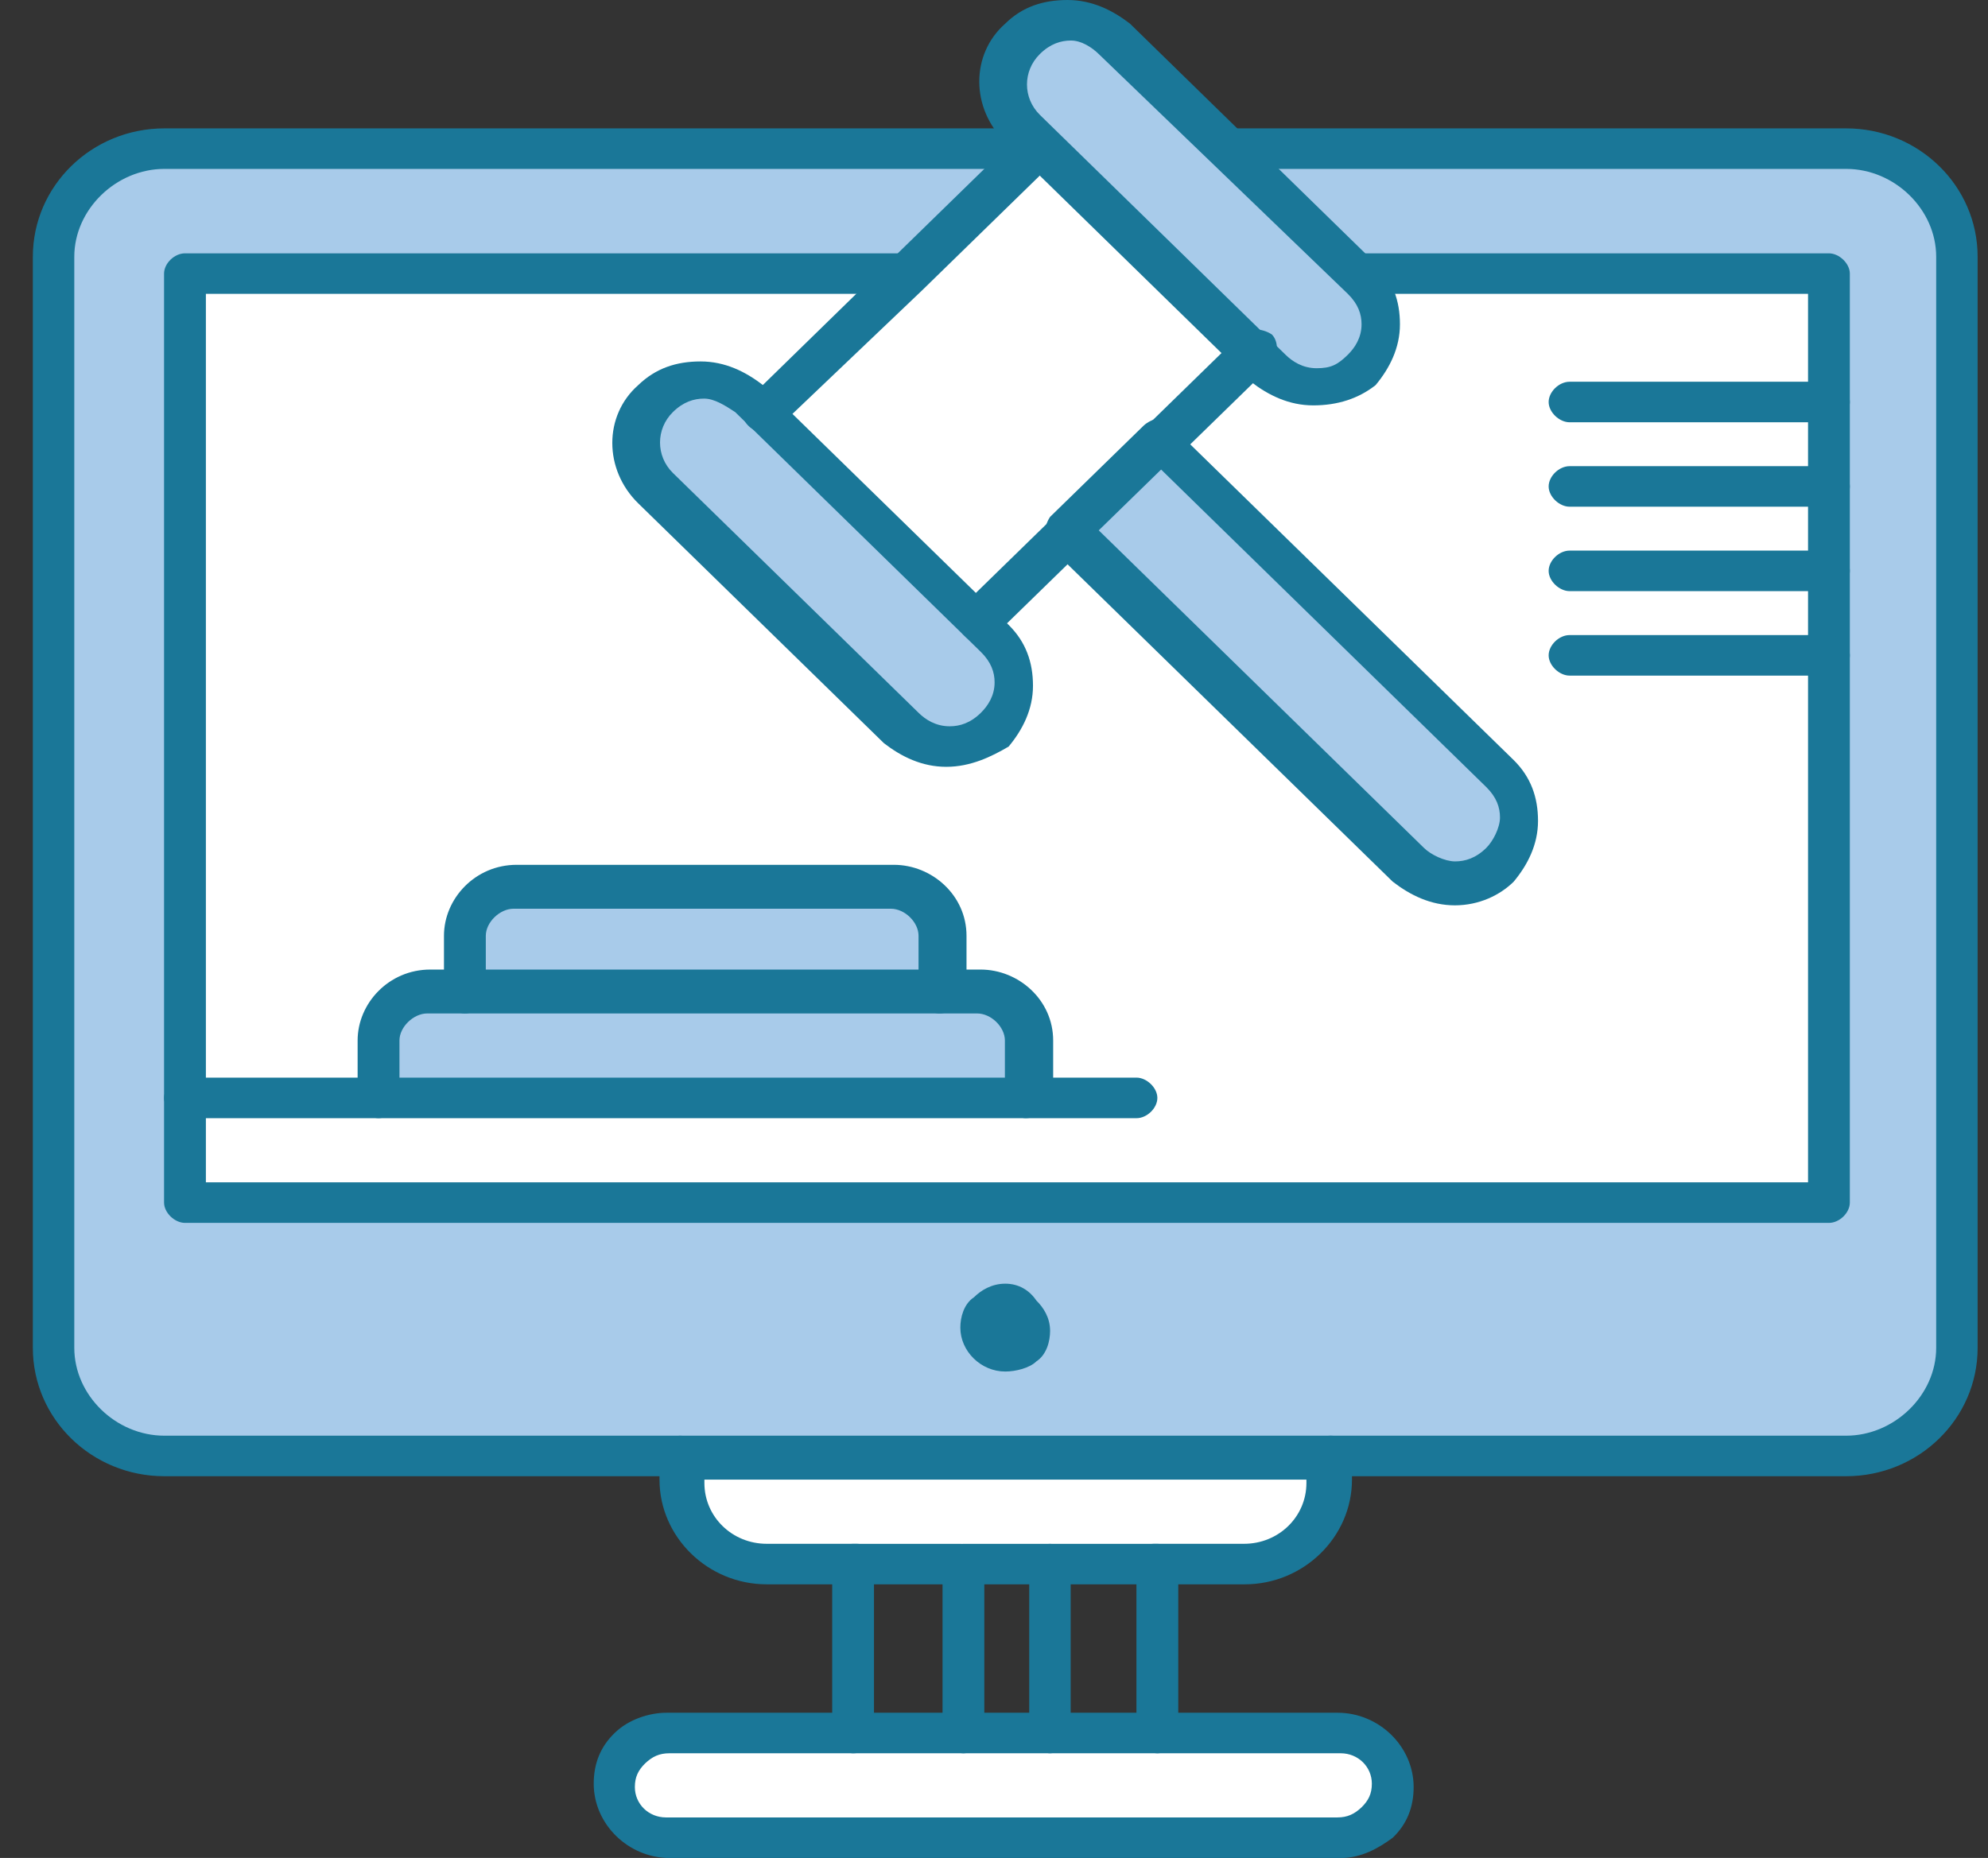
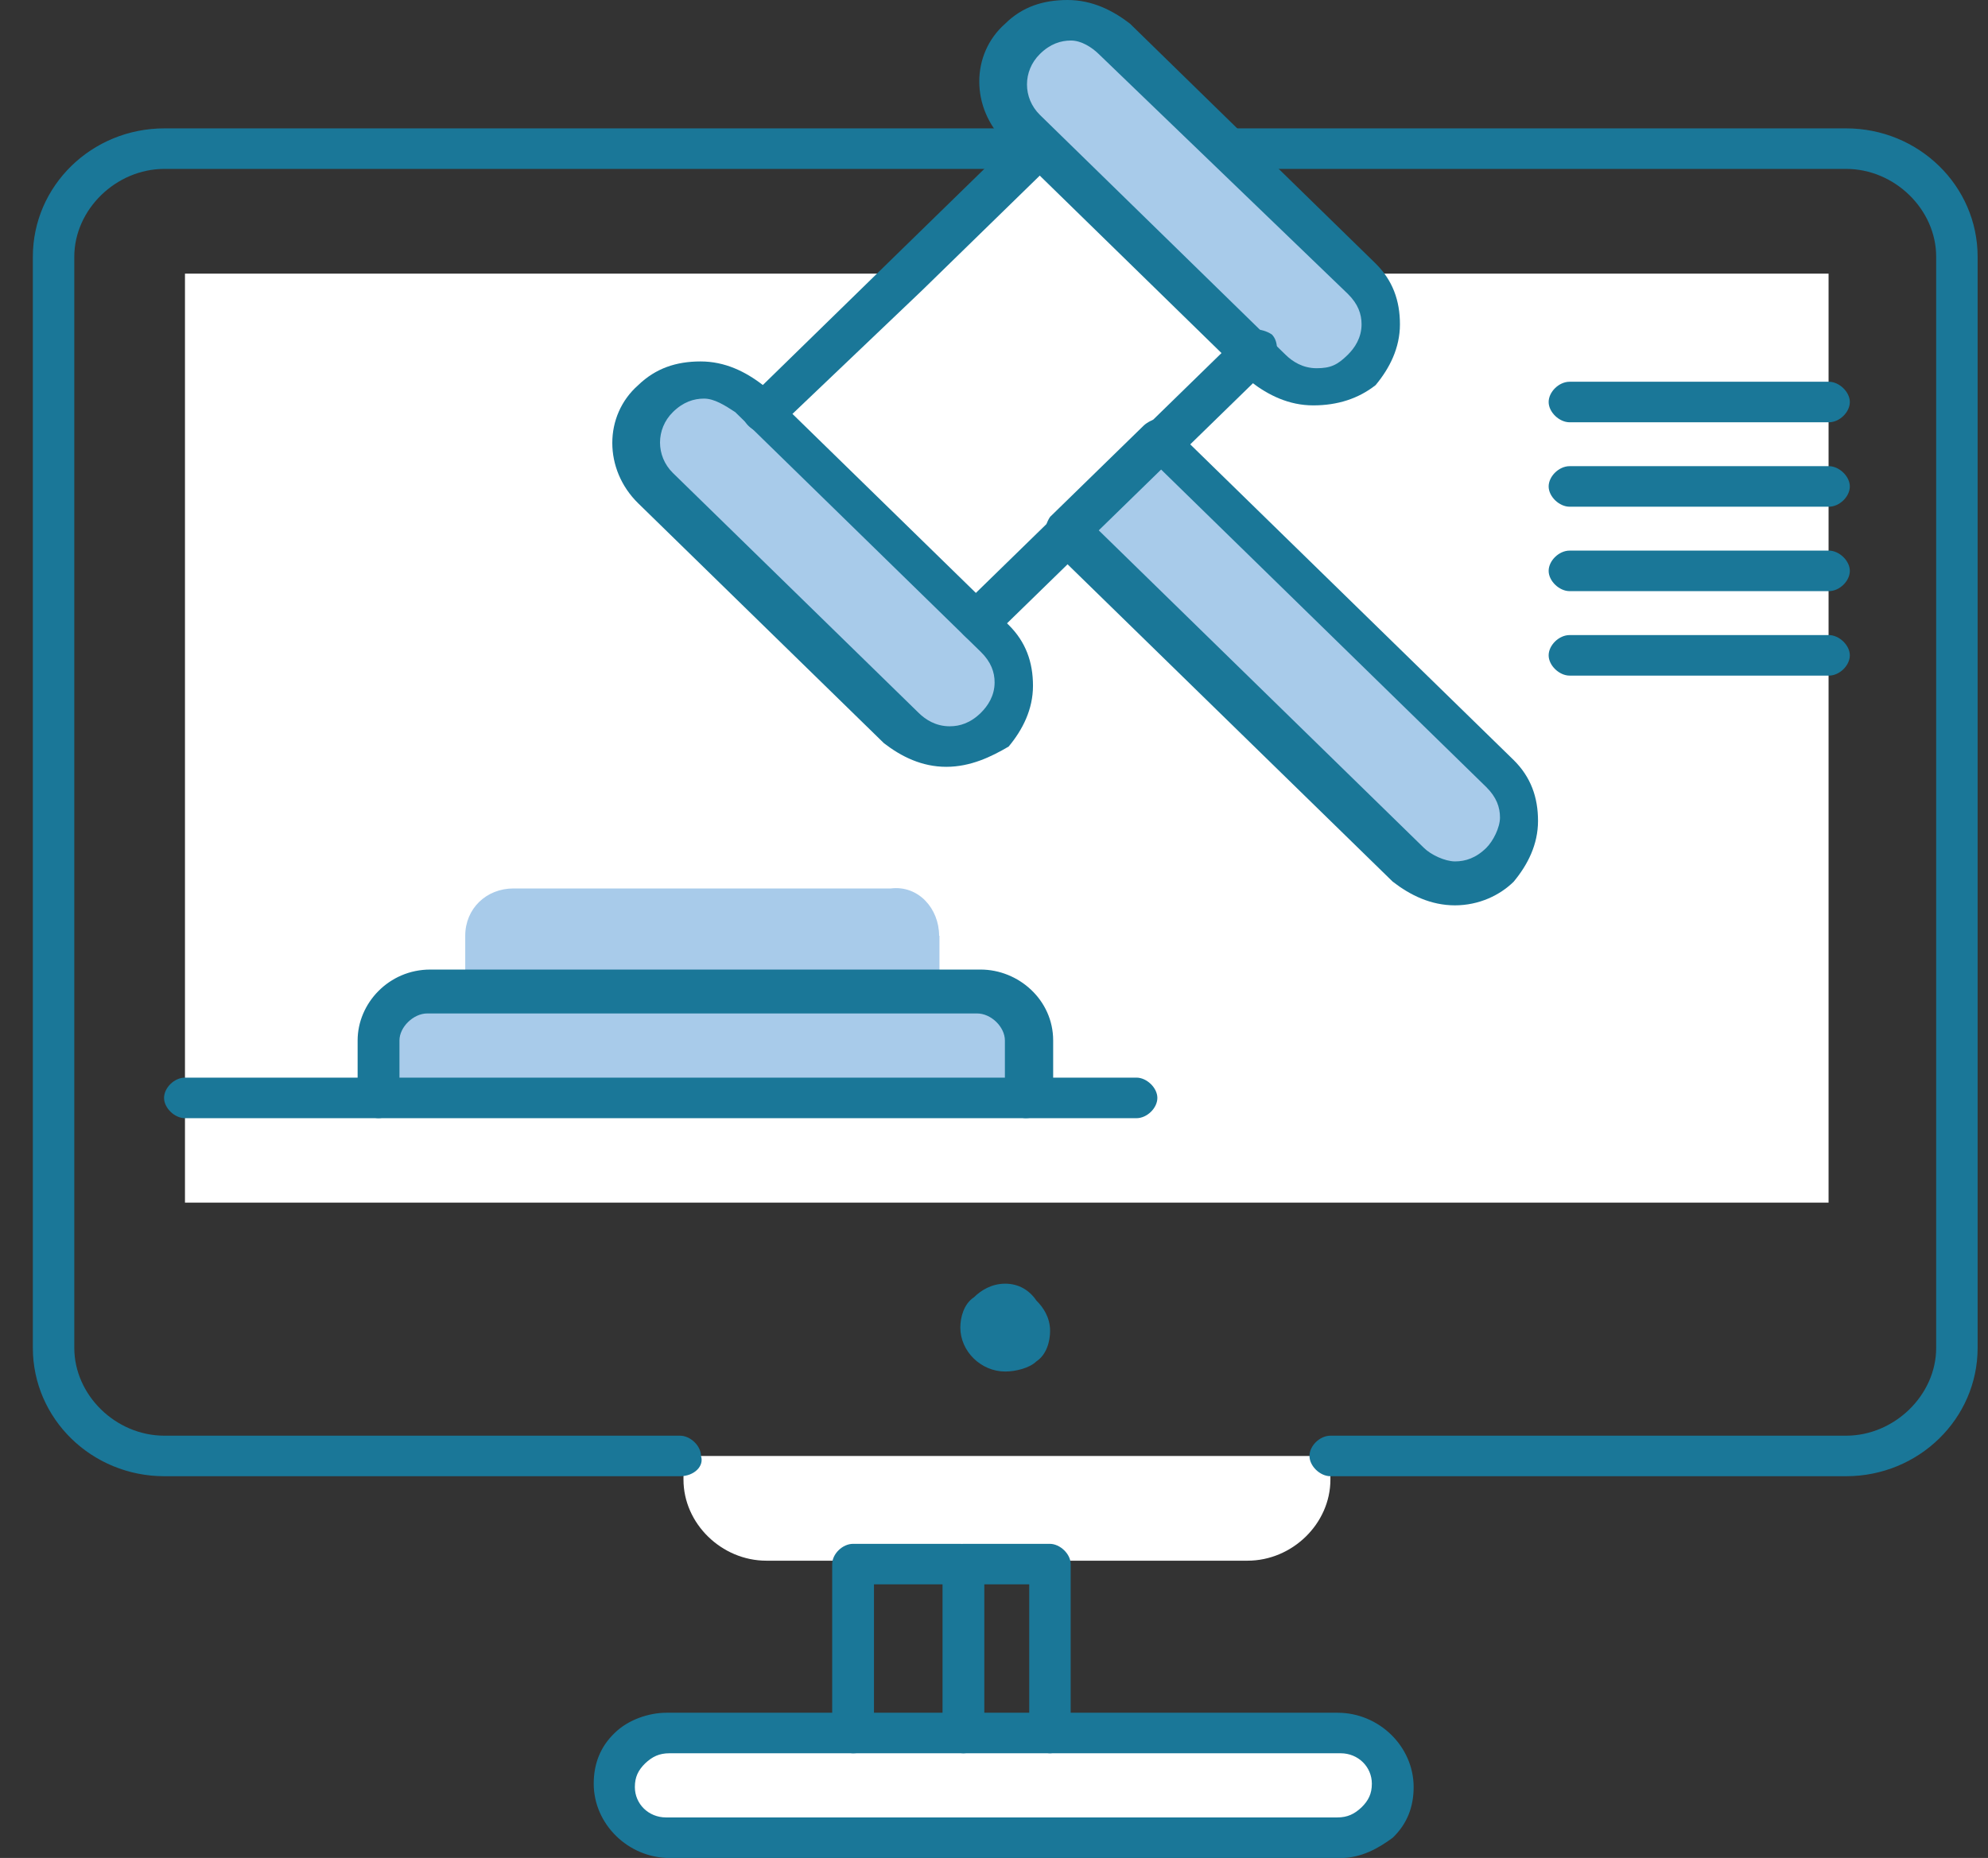
<svg xmlns="http://www.w3.org/2000/svg" width="46" height="43" viewBox="0 0 46 43" fill="none">
  <rect x="0" y="0" width="46" height="43" fill="#333333" stroke="none" />
  <g clip-path="url(#clip0_5483_3576)">
-     <path d="M45.276 5.942V31.195C45.276 32.602 44.158 33.697 42.715 33.697H3.804C2.361 33.697 1.243 32.602 1.243 31.195V5.942C1.243 4.535 2.361 3.44 3.804 3.44H42.715C44.158 3.44 45.276 4.535 45.276 5.942Z" fill="#A8CBEA" />
    <path d="M4.28 6.333H42.311V27.833H4.28V6.333Z" fill="white" />
    <path d="M23.735 24.08V25.409H8.767V24.08C8.767 23.454 9.251 22.985 9.885 22.985H22.697C23.26 22.985 23.735 23.454 23.735 24.08Z" fill="#A8CBEA" />
    <path d="M21.738 21.657V22.986H10.765V21.657C10.765 21.031 11.249 20.562 11.883 20.562H20.612C21.254 20.484 21.73 21.031 21.73 21.657H21.738Z" fill="#A8CBEA" />
    <path d="M24.061 3.283L29.024 8.13L26.859 10.241L24.782 12.274L22.618 14.385L17.655 9.538L20.937 6.332L23.981 3.44L24.061 3.283Z" fill="white" />
    <path d="M31.505 6.411C32.068 6.958 32.068 7.896 31.505 8.521C31.188 8.834 30.863 8.912 30.466 8.912C30.07 8.912 29.666 8.756 29.428 8.521L29.111 8.209L24.068 3.283L23.751 2.971C23.188 2.423 23.188 1.485 23.751 0.86C24.068 0.547 24.393 0.469 24.79 0.469C25.186 0.469 25.591 0.625 25.828 0.86L28.389 3.361L31.434 6.332L31.513 6.411H31.505Z" fill="#A8CBEA" />
    <path d="M22.943 14.699C23.506 15.246 23.506 16.184 22.943 16.81C22.625 17.122 22.3 17.201 21.904 17.201C21.508 17.201 21.103 17.044 20.865 16.81L15.181 11.259C14.618 10.711 14.618 9.773 15.181 9.148C15.498 8.835 15.823 8.757 16.22 8.757C16.616 8.757 17.02 8.913 17.258 9.148L17.575 9.46L22.538 14.308L22.943 14.699Z" fill="#A8CBEA" />
    <path d="M34.787 17.904C35.35 18.451 35.35 19.39 34.787 20.015C34.47 20.328 34.145 20.406 33.748 20.406C33.352 20.406 32.948 20.25 32.71 20.015L24.782 12.275L26.946 10.164L34.795 17.904H34.787Z" fill="#A8CBEA" />
    <path d="M31.029 40.029C31.751 40.029 32.314 40.577 32.314 41.28C32.314 41.593 32.155 41.906 31.917 42.14C31.679 42.375 31.354 42.531 31.037 42.531H15.506C14.785 42.531 14.222 41.984 14.222 41.28C14.222 40.968 14.38 40.655 14.618 40.42C14.856 40.186 15.181 40.029 15.498 40.029H31.029Z" fill="white" />
    <path d="M30.784 33.696V34.244C30.784 35.26 29.904 36.12 28.865 36.12H17.734C16.695 36.12 15.815 35.26 15.815 34.244V33.696H30.792H30.784Z" fill="white" />
    <path d="M23.981 30.1C24.14 30.256 24.298 30.491 24.298 30.803C24.298 31.038 24.219 31.351 23.981 31.507C23.823 31.663 23.498 31.742 23.26 31.742C22.697 31.742 22.221 31.273 22.221 30.725C22.221 30.491 22.3 30.178 22.538 30.022C22.697 29.865 22.943 29.709 23.26 29.709C23.577 29.709 23.823 29.865 23.981 30.1Z" fill="#1A7798" />
    <path d="M42.716 34.165H30.784C30.546 34.165 30.3 33.931 30.3 33.696C30.3 33.462 30.538 33.227 30.784 33.227H42.716C43.834 33.227 44.801 32.289 44.801 31.194V5.942C44.801 4.847 43.841 3.909 42.716 3.909H28.382C28.144 3.909 27.898 3.674 27.898 3.44C27.898 3.205 28.136 2.971 28.382 2.971H42.716C44.396 2.971 45.76 4.3 45.76 5.942V31.194C45.76 32.836 44.396 34.165 42.716 34.165Z" fill="#1A7798" />
    <path d="M15.736 34.165H3.804C2.123 34.165 0.76 32.836 0.76 31.194V5.942C0.76 4.3 2.123 2.971 3.804 2.971H23.981C24.219 2.971 24.465 3.205 24.465 3.44C24.465 3.674 24.227 3.909 23.981 3.909H3.804C2.686 3.909 1.719 4.847 1.719 5.942V31.194C1.719 32.289 2.678 33.227 3.804 33.227H15.736C15.974 33.227 16.22 33.462 16.22 33.696C16.299 33.931 16.061 34.165 15.736 34.165Z" fill="#1A7798" />
-     <path d="M42.319 28.302H4.28C4.042 28.302 3.796 28.067 3.796 27.832V6.332C3.796 6.098 4.034 5.863 4.28 5.863H21.016C21.254 5.863 21.5 6.098 21.5 6.332C21.5 6.567 21.262 6.801 21.016 6.801H4.764V27.363H41.836V6.801H31.426C31.188 6.801 30.942 6.567 30.942 6.332C30.942 6.098 31.18 5.863 31.426 5.863H42.319C42.557 5.863 42.803 6.098 42.803 6.332V27.832C42.803 28.067 42.565 28.302 42.319 28.302Z" fill="#1A7798" />
-     <path d="M28.786 36.667H26.701C26.463 36.667 26.217 36.433 26.217 36.198C26.217 35.964 26.455 35.729 26.701 35.729H28.786C29.586 35.729 30.229 35.104 30.229 34.322V34.244H16.299V34.322C16.299 35.104 16.941 35.729 17.742 35.729H19.827C20.065 35.729 20.311 35.964 20.311 36.198C20.311 36.433 20.073 36.667 19.827 36.667H17.742C16.378 36.667 15.26 35.573 15.26 34.244V33.697C15.26 33.462 15.498 33.227 15.744 33.227H30.799C31.037 33.227 31.283 33.462 31.283 33.697V34.244C31.283 35.573 30.165 36.667 28.802 36.667H28.786Z" fill="#1A7798" />
-     <path d="M26.78 40.577C26.542 40.577 26.296 40.342 26.296 40.108V36.668H24.299C24.061 36.668 23.815 36.433 23.815 36.199C23.815 35.964 24.053 35.73 24.299 35.73H26.78C27.018 35.73 27.264 35.964 27.264 36.199V40.108C27.264 40.342 27.026 40.577 26.78 40.577Z" fill="#1A7798" />
    <path d="M19.739 40.577C19.502 40.577 19.256 40.342 19.256 40.108V36.199C19.256 35.964 19.494 35.73 19.739 35.73H22.221C22.459 35.73 22.705 35.964 22.705 36.199C22.705 36.433 22.467 36.668 22.221 36.668H20.223V40.108C20.302 40.342 20.064 40.577 19.739 40.577Z" fill="#1A7798" />
    <path d="M24.299 40.577C24.061 40.577 23.815 40.342 23.815 40.108V36.668H22.776V40.108C22.776 40.342 22.538 40.577 22.293 40.577C22.047 40.577 21.809 40.342 21.809 40.108V36.199C21.809 35.964 22.047 35.73 22.293 35.73H24.291C24.528 35.73 24.774 35.964 24.774 36.199V40.108C24.774 40.342 24.536 40.577 24.291 40.577H24.299Z" fill="#1A7798" />
    <path d="M31.029 43.001H15.498C14.539 43.001 13.738 42.219 13.738 41.281C13.738 40.811 13.897 40.42 14.222 40.108C14.539 39.795 15.023 39.639 15.419 39.639H30.95C31.91 39.639 32.71 40.42 32.71 41.359C32.71 41.828 32.552 42.219 32.227 42.531C31.91 42.766 31.505 43.001 31.029 43.001ZM15.49 40.577C15.253 40.577 15.094 40.655 14.928 40.811C14.769 40.968 14.69 41.124 14.69 41.359C14.69 41.75 15.007 42.062 15.411 42.062H30.942C31.18 42.062 31.339 41.984 31.505 41.828C31.664 41.671 31.743 41.515 31.743 41.281C31.743 40.89 31.426 40.577 31.022 40.577H15.49Z" fill="#1A7798" />
    <path d="M17.654 10.007C17.417 10.007 17.171 9.773 17.171 9.538C17.171 9.382 17.25 9.303 17.329 9.225L20.612 6.02L23.577 3.127L23.656 3.049C23.815 2.893 24.14 2.893 24.378 3.049C24.536 3.205 24.536 3.518 24.378 3.753L24.298 3.831L21.333 6.723L18.051 9.851C17.972 9.929 17.813 10.007 17.654 10.007Z" fill="#1A7798" />
    <path d="M22.618 14.855C22.459 14.855 22.38 14.777 22.301 14.698C22.142 14.542 22.142 14.229 22.301 13.995L24.465 11.884C24.623 11.727 24.949 11.727 25.186 11.884C25.345 12.04 25.345 12.353 25.186 12.588L23.022 14.698C22.863 14.777 22.784 14.855 22.618 14.855Z" fill="#1A7798" />
    <path d="M26.859 10.711C26.7 10.711 26.621 10.633 26.542 10.555C26.383 10.399 26.383 10.086 26.542 9.851L28.706 7.74C28.865 7.584 29.19 7.584 29.428 7.74C29.586 7.897 29.586 8.209 29.428 8.444L27.263 10.555C27.105 10.633 27.025 10.711 26.859 10.711Z" fill="#1A7798" />
    <path d="M30.387 9.382C29.824 9.382 29.349 9.147 28.944 8.835L23.26 3.284C22.459 2.502 22.459 1.251 23.26 0.547C23.656 0.156 24.14 0 24.703 0C25.265 0 25.741 0.235 26.146 0.547L31.83 6.098C32.226 6.489 32.393 6.958 32.393 7.505C32.393 8.053 32.155 8.522 31.83 8.913C31.434 9.225 30.95 9.382 30.387 9.382ZM24.782 0.938C24.544 0.938 24.298 1.016 24.061 1.251C23.664 1.642 23.664 2.267 24.061 2.658L29.745 8.209C29.904 8.365 30.141 8.522 30.466 8.522C30.791 8.522 30.95 8.444 31.188 8.209C31.346 8.053 31.505 7.818 31.505 7.505C31.505 7.271 31.426 7.036 31.188 6.802L25.424 1.251C25.265 1.095 25.02 0.938 24.782 0.938Z" fill="#1A7798" />
    <path d="M21.896 17.747C21.333 17.747 20.857 17.512 20.453 17.2L14.768 11.649C13.968 10.867 13.968 9.616 14.768 8.913C15.173 8.522 15.649 8.365 16.211 8.365C16.774 8.365 17.25 8.6 17.654 8.913L23.339 14.463C23.735 14.854 23.902 15.323 23.902 15.871C23.902 16.418 23.664 16.887 23.339 17.278C22.942 17.512 22.459 17.747 21.896 17.747ZM16.291 9.225C16.053 9.225 15.807 9.303 15.569 9.538C15.173 9.929 15.173 10.554 15.569 10.945L21.254 16.496C21.412 16.652 21.65 16.809 21.975 16.809C22.213 16.809 22.459 16.731 22.697 16.496C22.855 16.34 23.014 16.105 23.014 15.793C23.014 15.558 22.934 15.323 22.697 15.089L17.012 9.538C16.774 9.382 16.529 9.225 16.291 9.225Z" fill="#1A7798" />
    <path d="M33.669 20.953C33.106 20.953 32.631 20.718 32.226 20.405L24.298 12.665C24.14 12.509 24.14 12.196 24.298 11.962L26.462 9.851C26.542 9.773 26.7 9.694 26.78 9.694C26.938 9.694 27.017 9.773 27.097 9.851L35.025 17.591C35.421 17.982 35.588 18.451 35.588 18.998C35.588 19.545 35.35 20.014 35.025 20.405C34.708 20.718 34.224 20.953 33.661 20.953H33.669ZM25.424 12.274L32.948 19.623C33.106 19.78 33.431 19.936 33.669 19.936C33.907 19.936 34.153 19.858 34.391 19.623C34.549 19.467 34.708 19.154 34.708 18.92C34.708 18.685 34.629 18.451 34.391 18.216L26.867 10.867L25.424 12.274Z" fill="#1A7798" />
-     <path d="M21.738 23.455C21.5 23.455 21.254 23.22 21.254 22.986V21.657C21.254 21.344 20.937 21.031 20.612 21.031H11.883C11.566 21.031 11.241 21.344 11.241 21.657V22.986C11.241 23.22 11.003 23.455 10.757 23.455C10.511 23.455 10.273 23.22 10.273 22.986V21.657C10.273 20.797 10.995 20.015 11.954 20.015H20.683C21.563 20.015 22.364 20.718 22.364 21.657V22.986C22.285 23.22 22.047 23.455 21.722 23.455H21.738Z" fill="#1A7798" />
    <path d="M23.735 25.878C23.497 25.878 23.252 25.644 23.252 25.409V24.08C23.252 23.768 22.934 23.455 22.609 23.455H9.885C9.568 23.455 9.243 23.768 9.243 24.08V25.409C9.243 25.644 9.005 25.878 8.759 25.878C8.513 25.878 8.275 25.644 8.275 25.409V24.08C8.275 23.22 8.997 22.439 9.956 22.439H22.689C23.569 22.439 24.369 23.142 24.369 24.08V25.409C24.29 25.644 24.052 25.878 23.727 25.878H23.735Z" fill="#1A7798" />
    <path d="M26.304 25.879H4.28C4.042 25.879 3.796 25.644 3.796 25.41C3.796 25.175 4.034 24.94 4.28 24.94H26.296C26.534 24.94 26.78 25.175 26.78 25.41C26.78 25.644 26.542 25.879 26.296 25.879H26.304Z" fill="#1A7798" />
    <path d="M42.319 9.773H36.318C36.08 9.773 35.834 9.539 35.834 9.304C35.834 9.07 36.072 8.835 36.318 8.835H42.319C42.557 8.835 42.803 9.07 42.803 9.304C42.803 9.539 42.565 9.773 42.319 9.773Z" fill="#1A7798" />
    <path d="M42.319 11.727H36.318C36.08 11.727 35.834 11.493 35.834 11.258C35.834 11.024 36.072 10.789 36.318 10.789H42.319C42.557 10.789 42.803 11.024 42.803 11.258C42.803 11.493 42.565 11.727 42.319 11.727Z" fill="#1A7798" />
    <path d="M42.319 13.681H36.318C36.08 13.681 35.834 13.447 35.834 13.212C35.834 12.978 36.072 12.743 36.318 12.743H42.319C42.557 12.743 42.803 12.978 42.803 13.212C42.803 13.447 42.565 13.681 42.319 13.681Z" fill="#1A7798" />
    <path d="M42.319 15.636H36.318C36.08 15.636 35.834 15.402 35.834 15.167C35.834 14.933 36.072 14.698 36.318 14.698H42.319C42.557 14.698 42.803 14.933 42.803 15.167C42.803 15.402 42.565 15.636 42.319 15.636Z" fill="#1A7798" />
  </g>
  <defs>
    <clipPath id="clip0_5483_3576">
      <rect width="45" height="43" fill="white" transform="translate(0.76)" />
    </clipPath>
  </defs>
</svg>